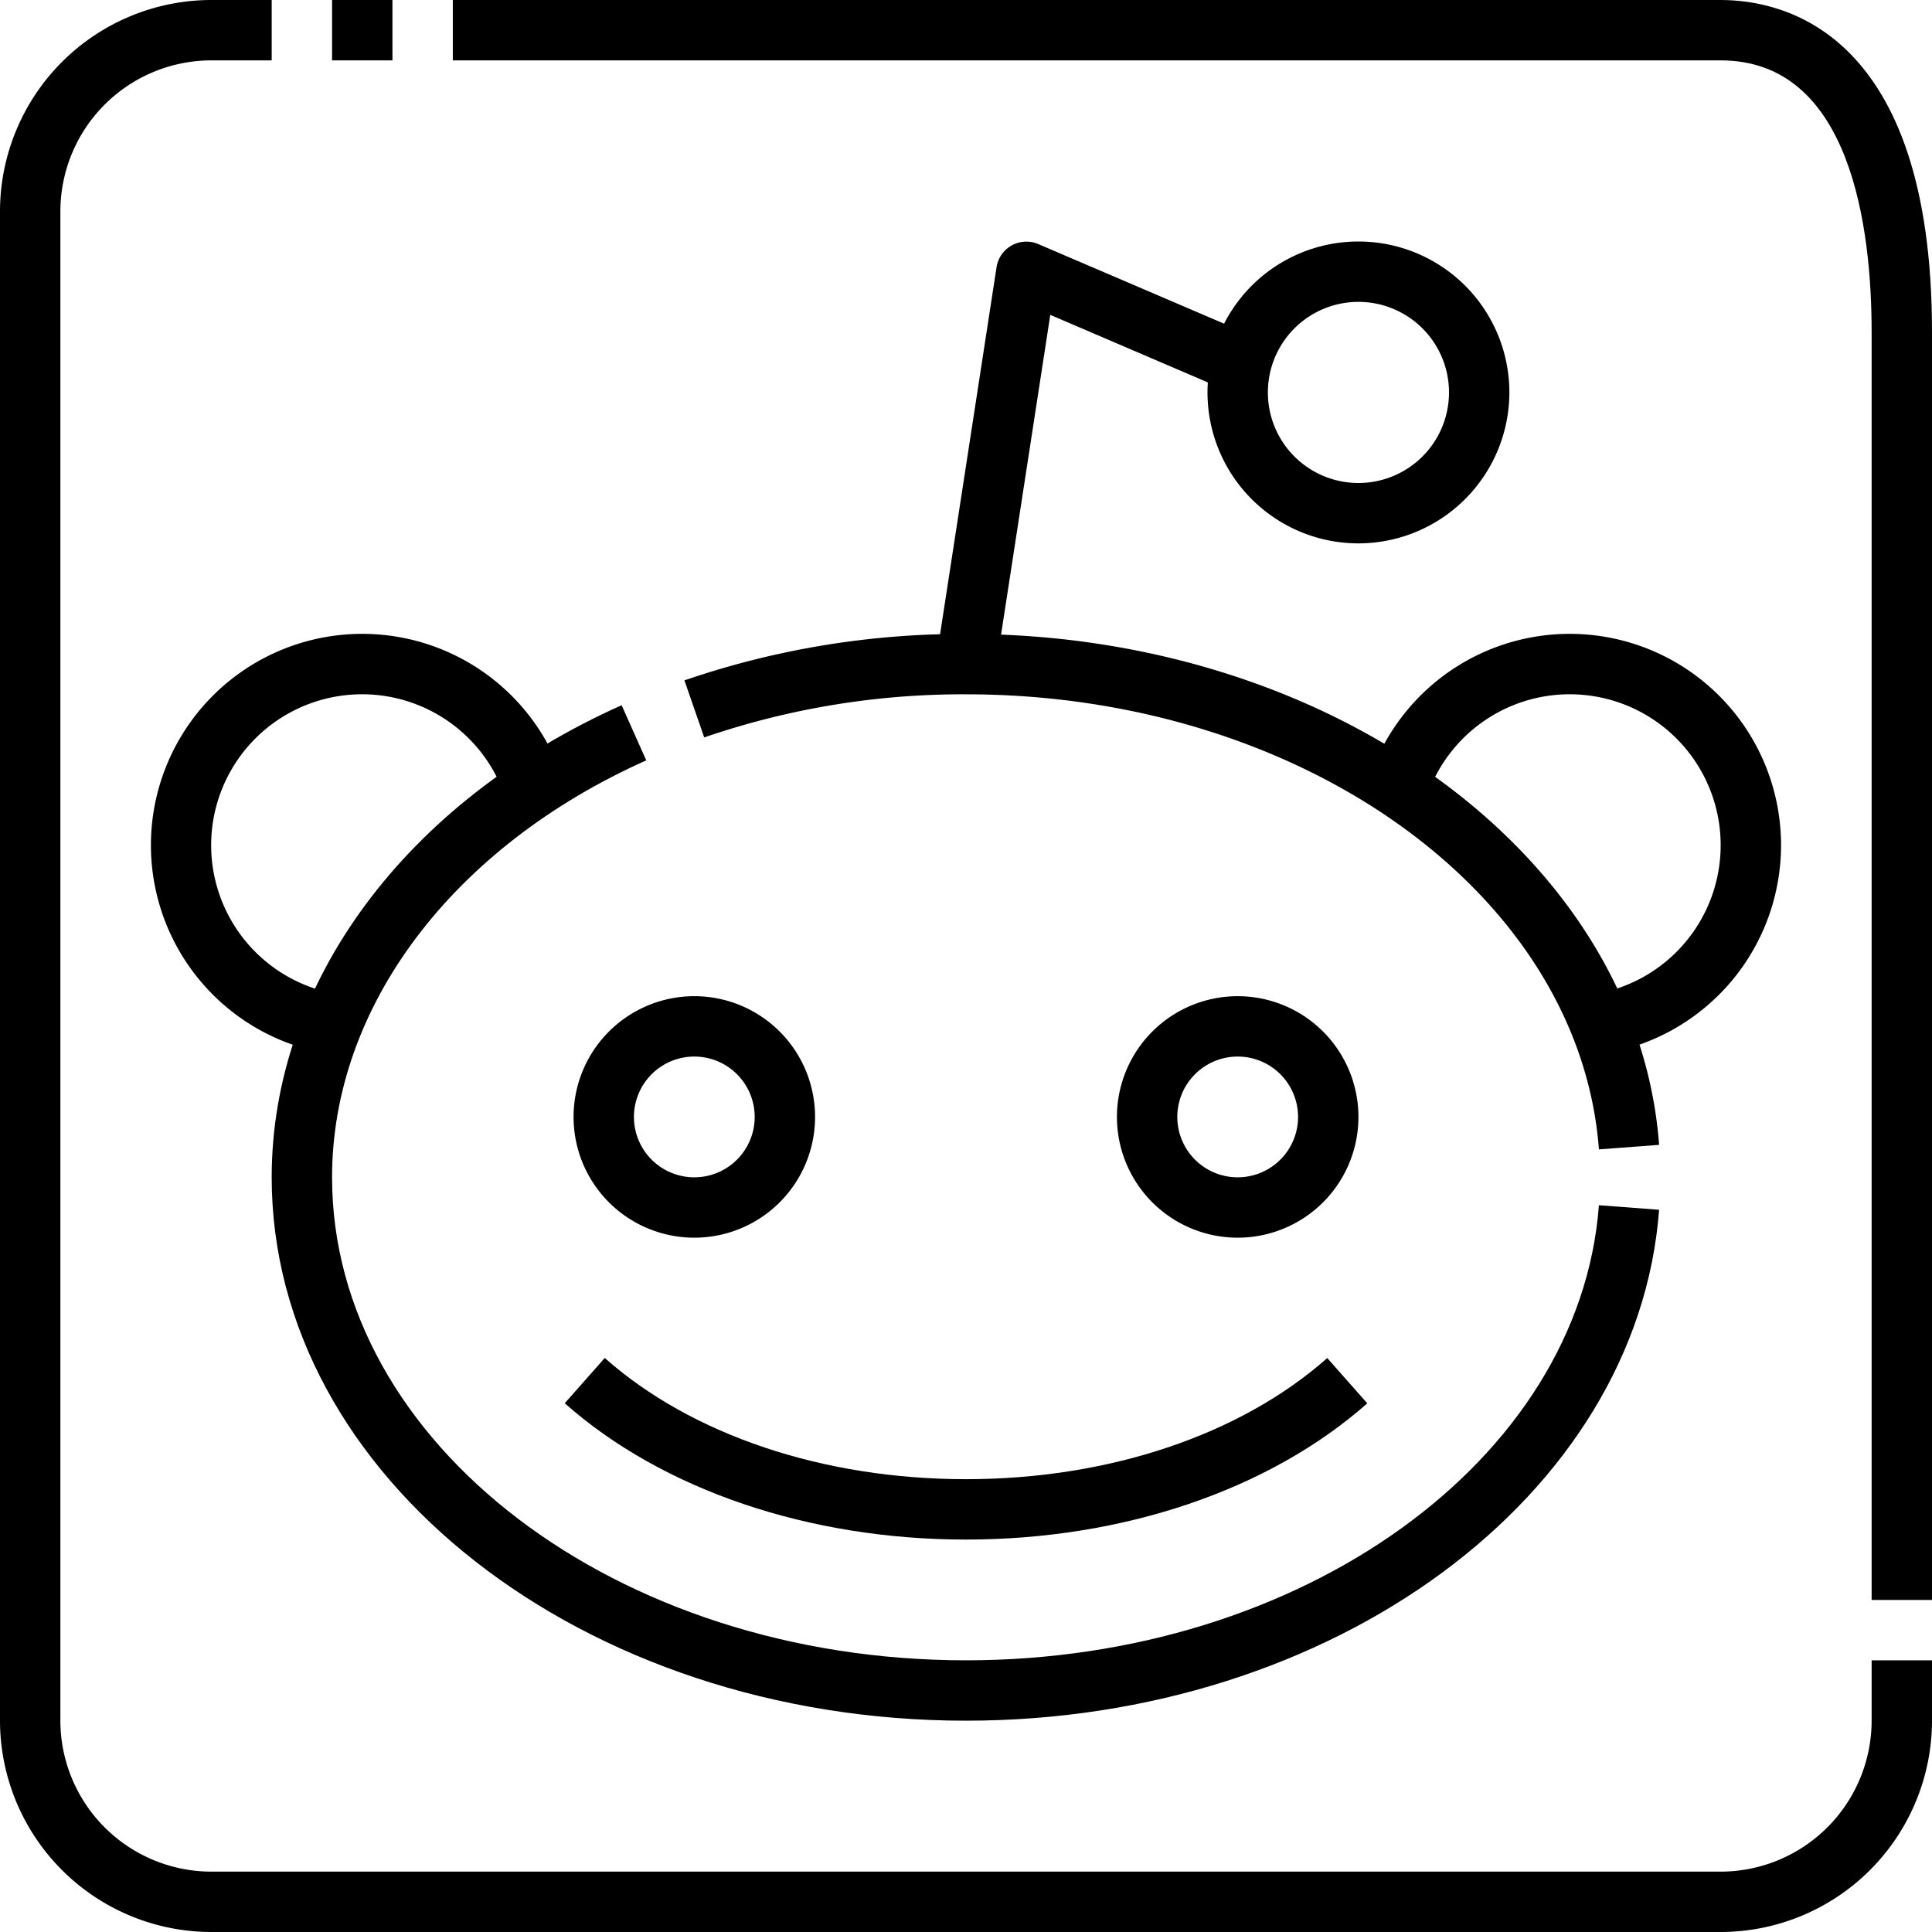
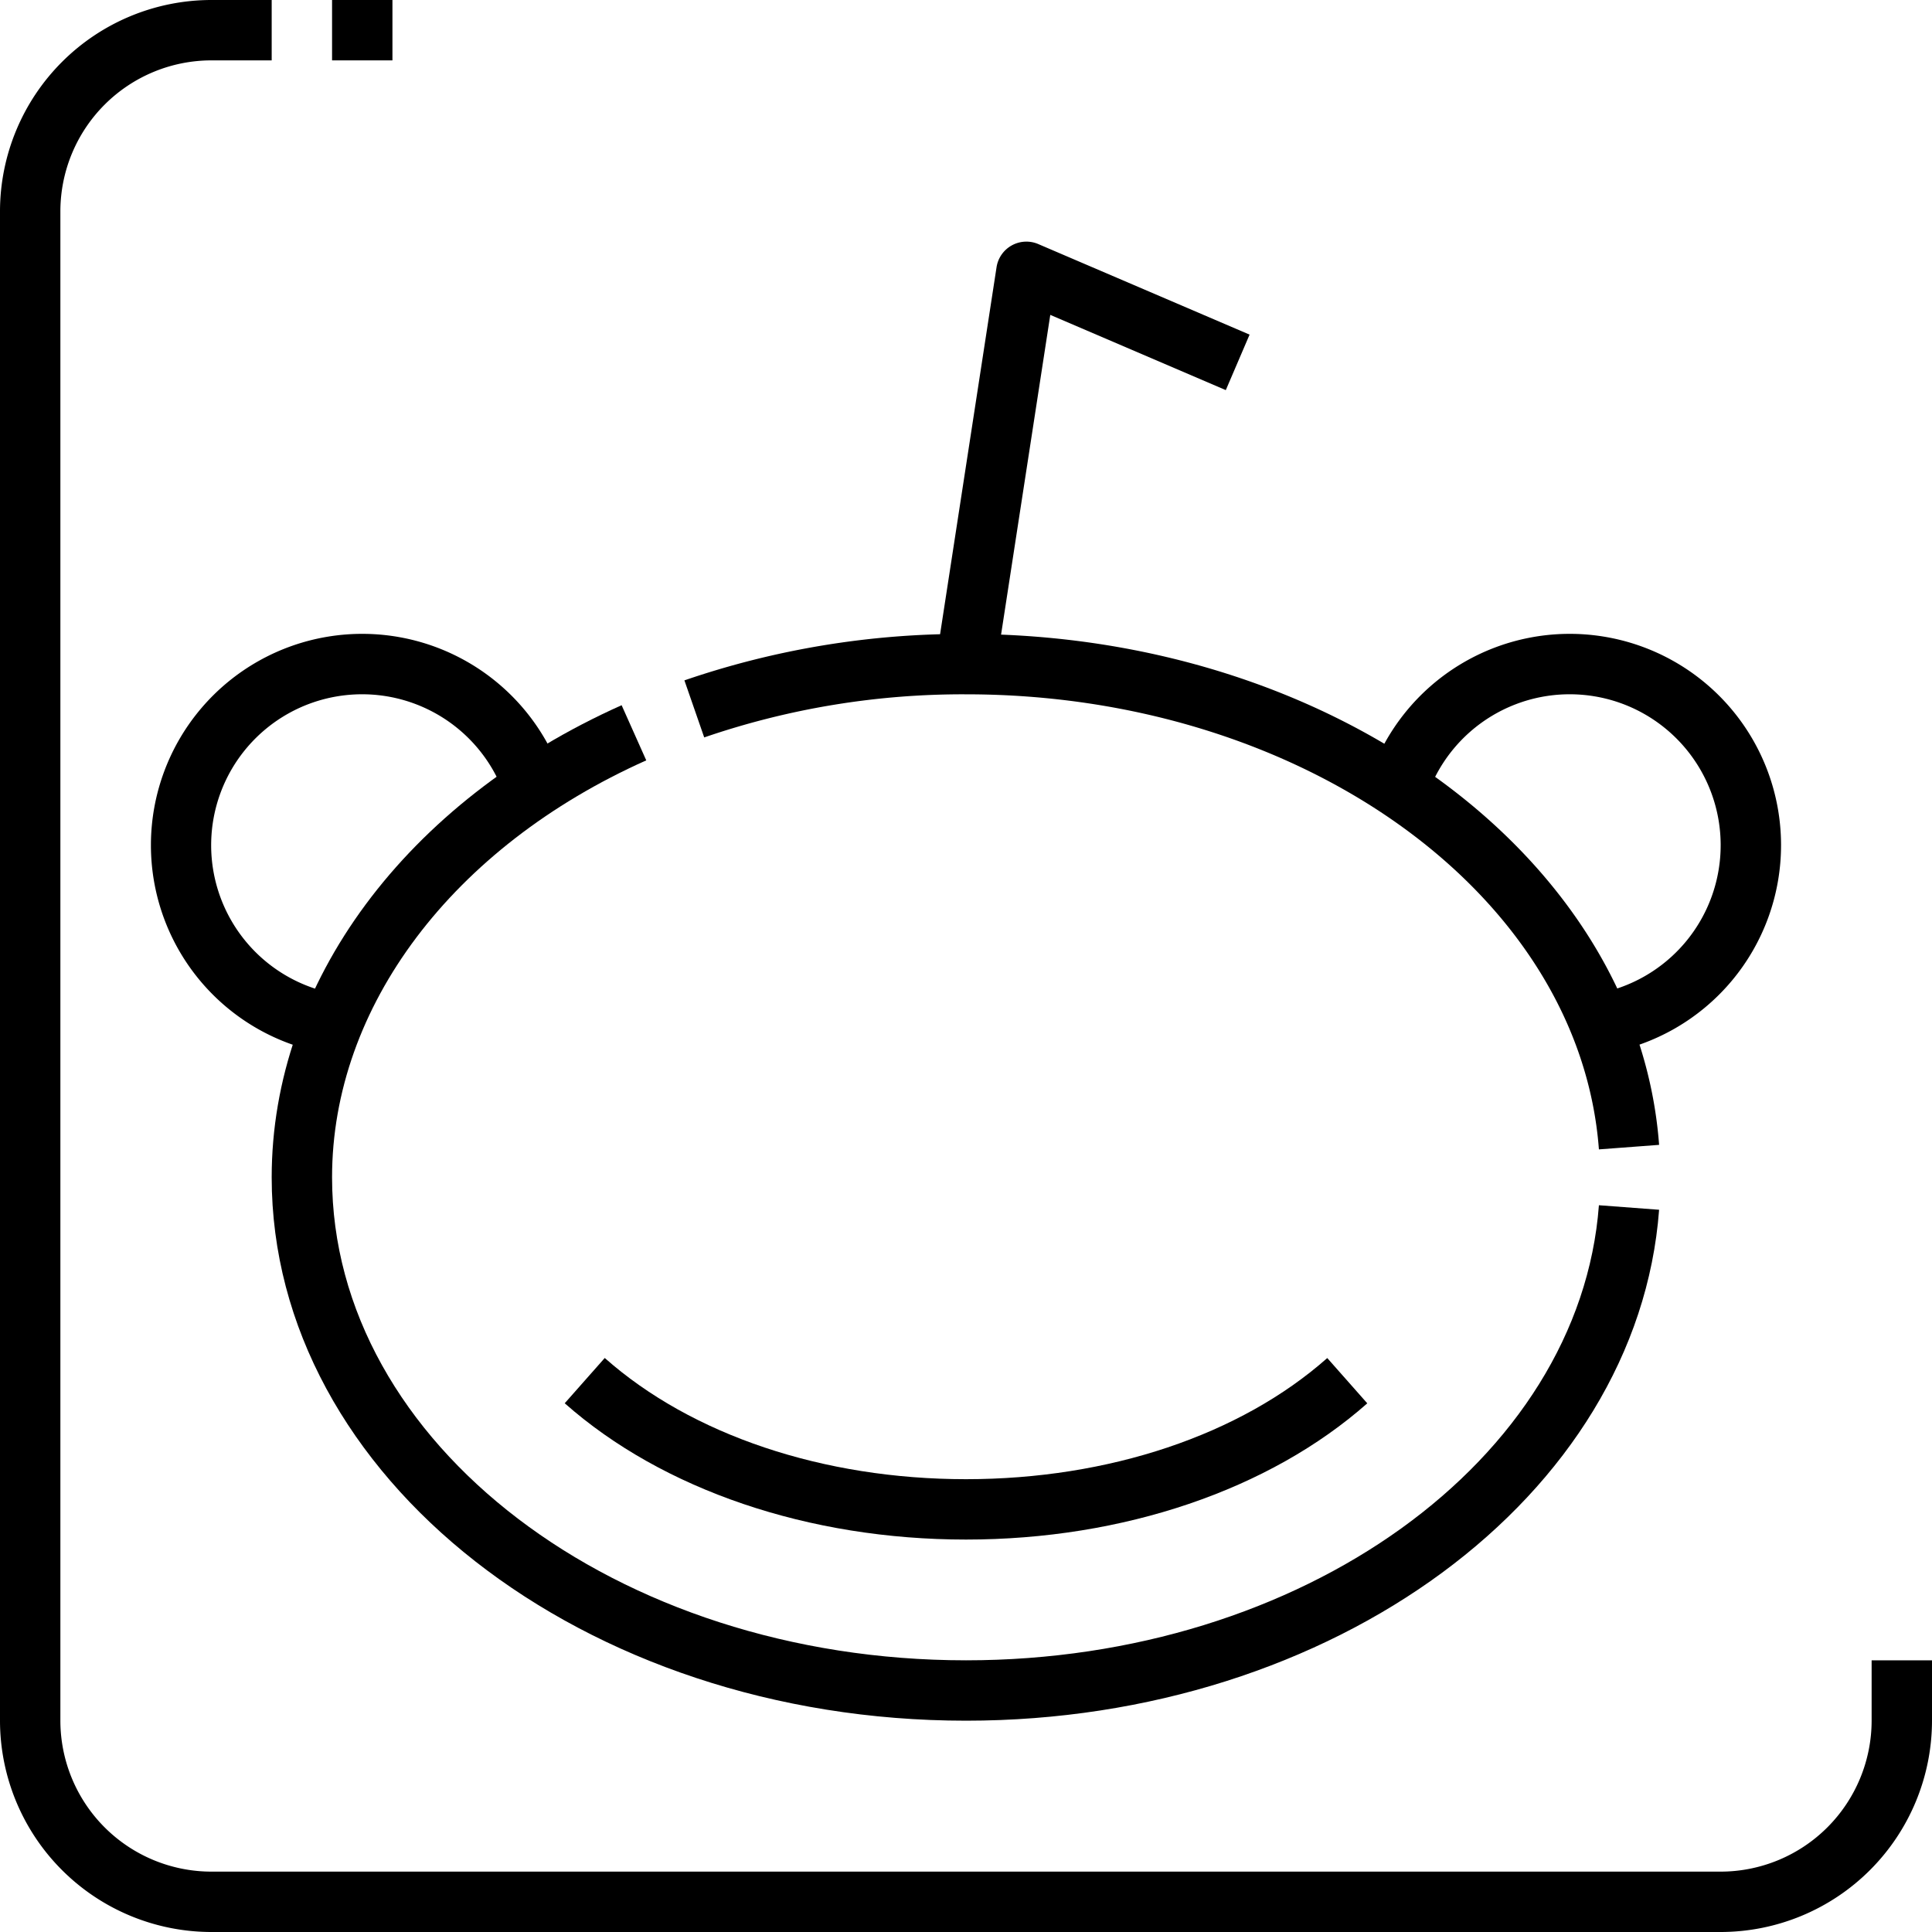
<svg xmlns="http://www.w3.org/2000/svg" viewBox="0 0 64 64" width="512" height="512">
  <g id="_12-reddit" data-name="12-reddit">
    <path d="M57,64H7a7.008,7.008,0,0,1-7-7V7A7.008,7.008,0,0,1,7,0H9V2H7A5.006,5.006,0,0,0,2,7V57a5.006,5.006,0,0,0,5,5H57a5.006,5.006,0,0,0,5-5V55h2v2A7.008,7.008,0,0,1,57,64Z" />
-     <path d="M64,53H62V11c0-3.361-.649-9-5-9H15V0H57c2.1,0,7,1.072,7,11Z" />
    <rect x="11" width="2" height="2" />
    <path d="M32,57C19.317,57,9,48.925,9,39c0-6.45,4.441-12.442,11.592-15.639l.816,1.827C14.988,28.057,11,33.35,11,39c0,8.822,9.421,16,21,16,11.122,0,20.331-6.622,20.966-15.075l1.994.15C54.248,49.565,44.162,57,32,57Z" />
    <path d="M52.966,38.075C52.331,29.622,43.122,23,32,23a26.387,26.387,0,0,0-8.672,1.428l-.656-1.89A28.415,28.415,0,0,1,32,21c12.162,0,22.248,7.435,22.96,16.925Z" />
    <path d="M32,51c-5.206,0-10.051-1.646-13.293-4.515l1.326-1.5C22.914,47.538,27.276,49,32,49s9.086-1.462,11.967-4.013l1.326,1.5C42.051,49.354,37.206,51,32,51Z" />
-     <path d="M41,41a4,4,0,1,1,4-4A4,4,0,0,1,41,41Zm0-6a2,2,0,1,0,2,2A2,2,0,0,0,41,35Z" />
-     <path d="M23,41a4,4,0,1,1,4-4A4,4,0,0,1,23,41Zm0-6a2,2,0,1,0,2,2A2,2,0,0,0,23,35Z" />
    <path d="M53.163,34.9l-.326-1.972a5,5,0,1,0-5.58-6.514l-1.895-.64a7,7,0,1,1,7.8,9.126Z" />
    <path d="M10.837,34.9a7,7,0,1,1,7.8-9.126l-1.9.64a5,5,0,1,0-5.58,6.514Z" />
-     <path d="M45,18a5,5,0,1,1,5-5A5.006,5.006,0,0,1,45,18Zm0-8a3,3,0,1,0,3,3A3,3,0,0,0,45,10Z" />
    <path d="M32.988,22.152l-1.976-.3,2-13a1,1,0,0,1,1.382-.767l7,3-.788,1.838-5.814-2.492Z" />
  </g>
</svg>